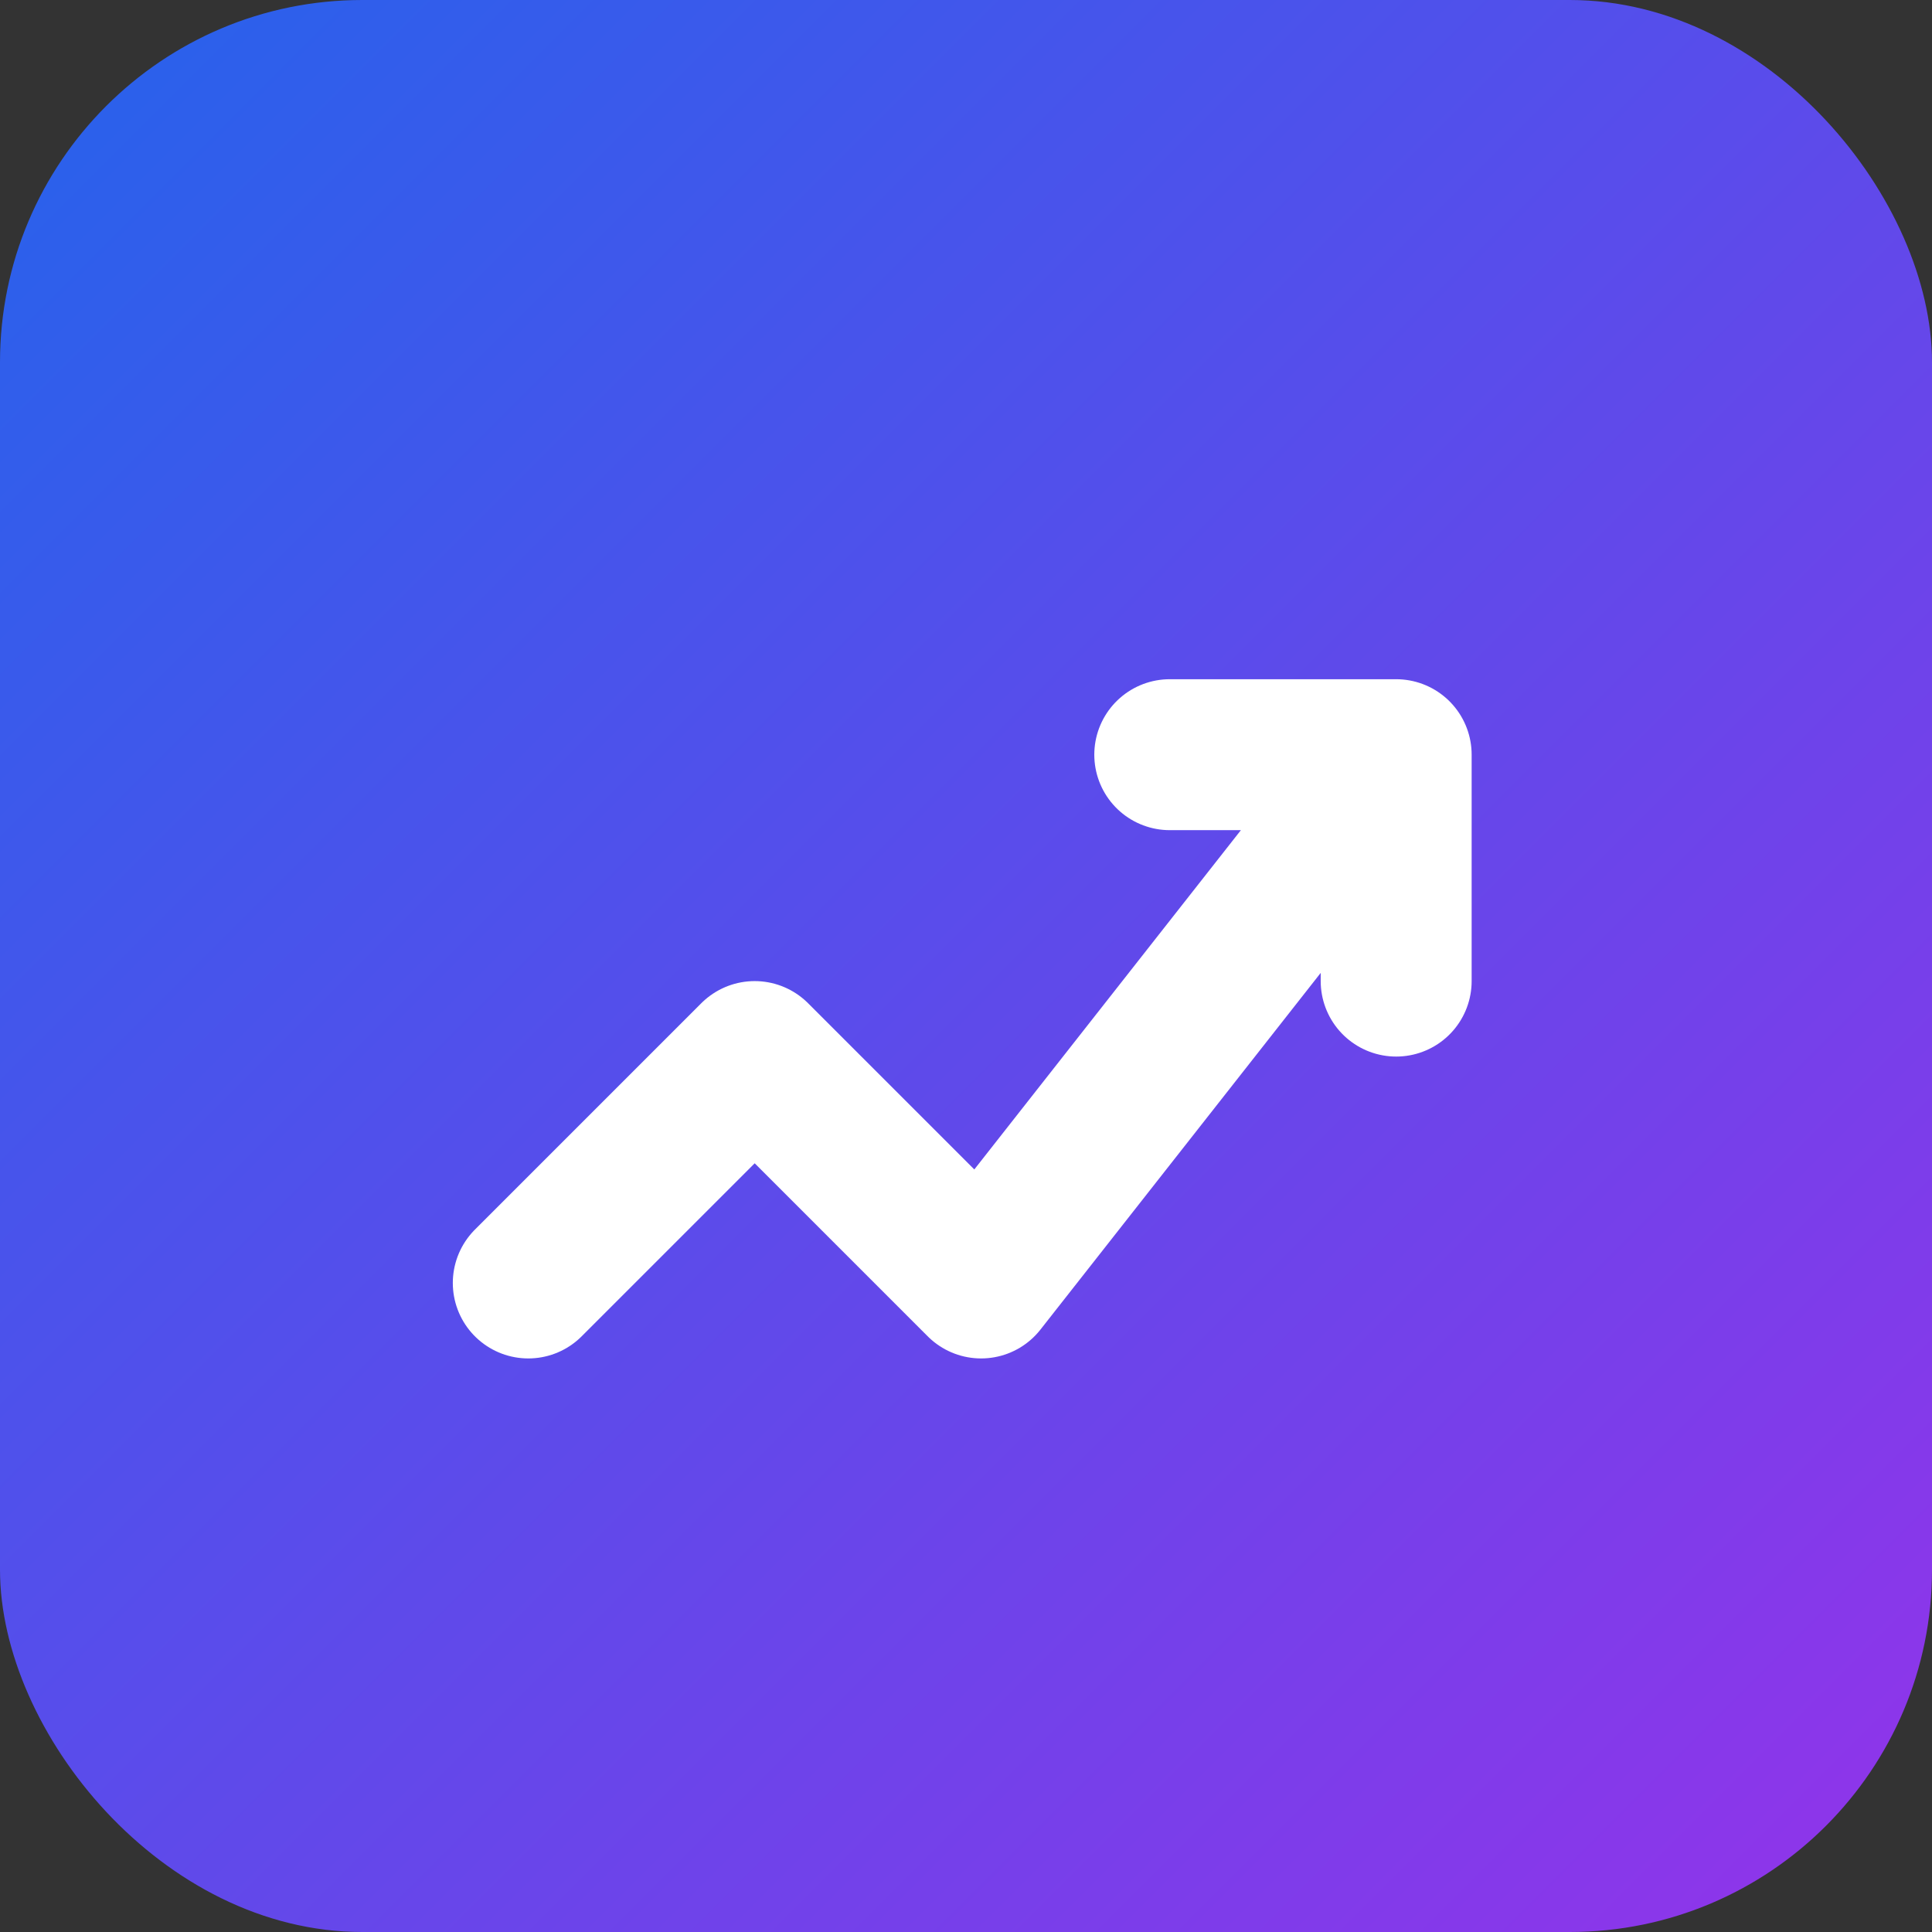
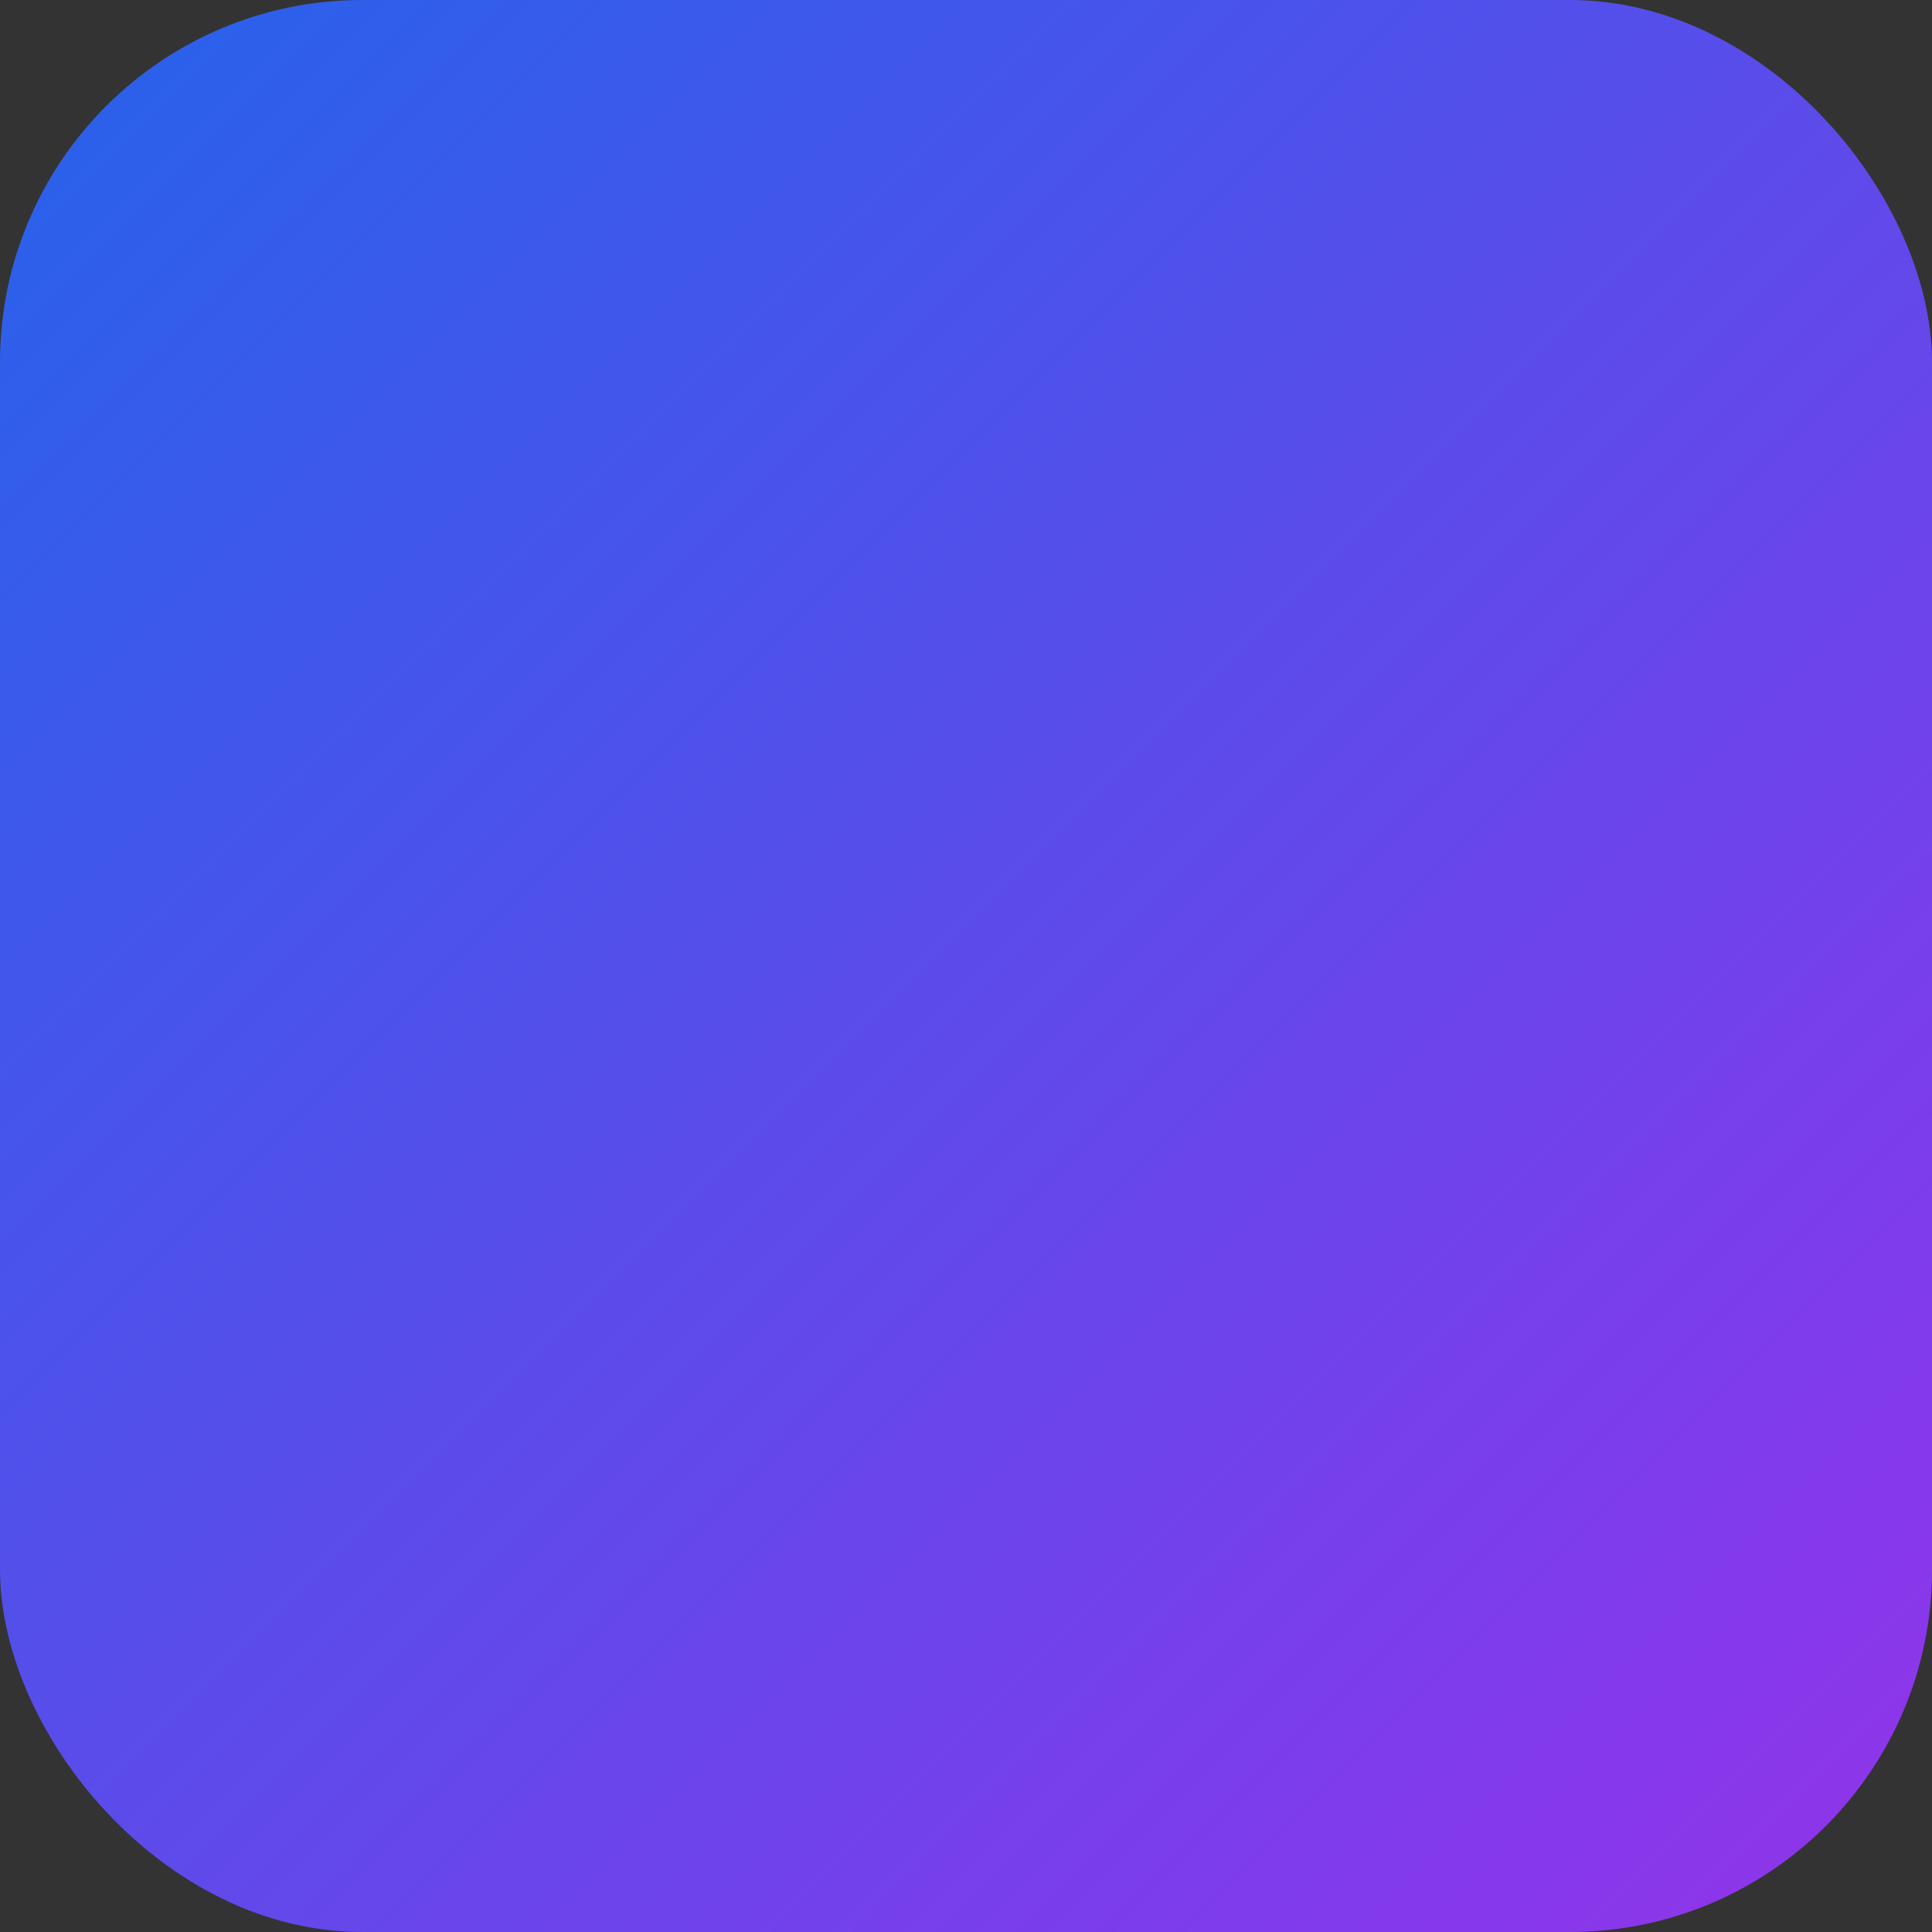
<svg xmlns="http://www.w3.org/2000/svg" width="512" height="512" viewBox="0 0 512 512" fill="none">
  <rect x="0" y="0" width="512" height="512" fill="#333333" stroke="none" />
  <defs>
    <linearGradient id="bgGrad" x1="0%" y1="0%" x2="100%" y2="100%">
      <stop offset="0%" style="stop-color:#2563eb;stop-opacity:1" />
      <stop offset="100%" style="stop-color:#9333ea;stop-opacity:1" />
    </linearGradient>
  </defs>
  <rect width="512" height="512" rx="96" fill="url(#bgGrad)" />
-   <path d="M 140 340 L 200 280 L 260 340 L 370 200 M 310 200 L 370 200 L 370 260" stroke="white" stroke-width="40" stroke-linecap="round" stroke-linejoin="round" fill="none" />
</svg>